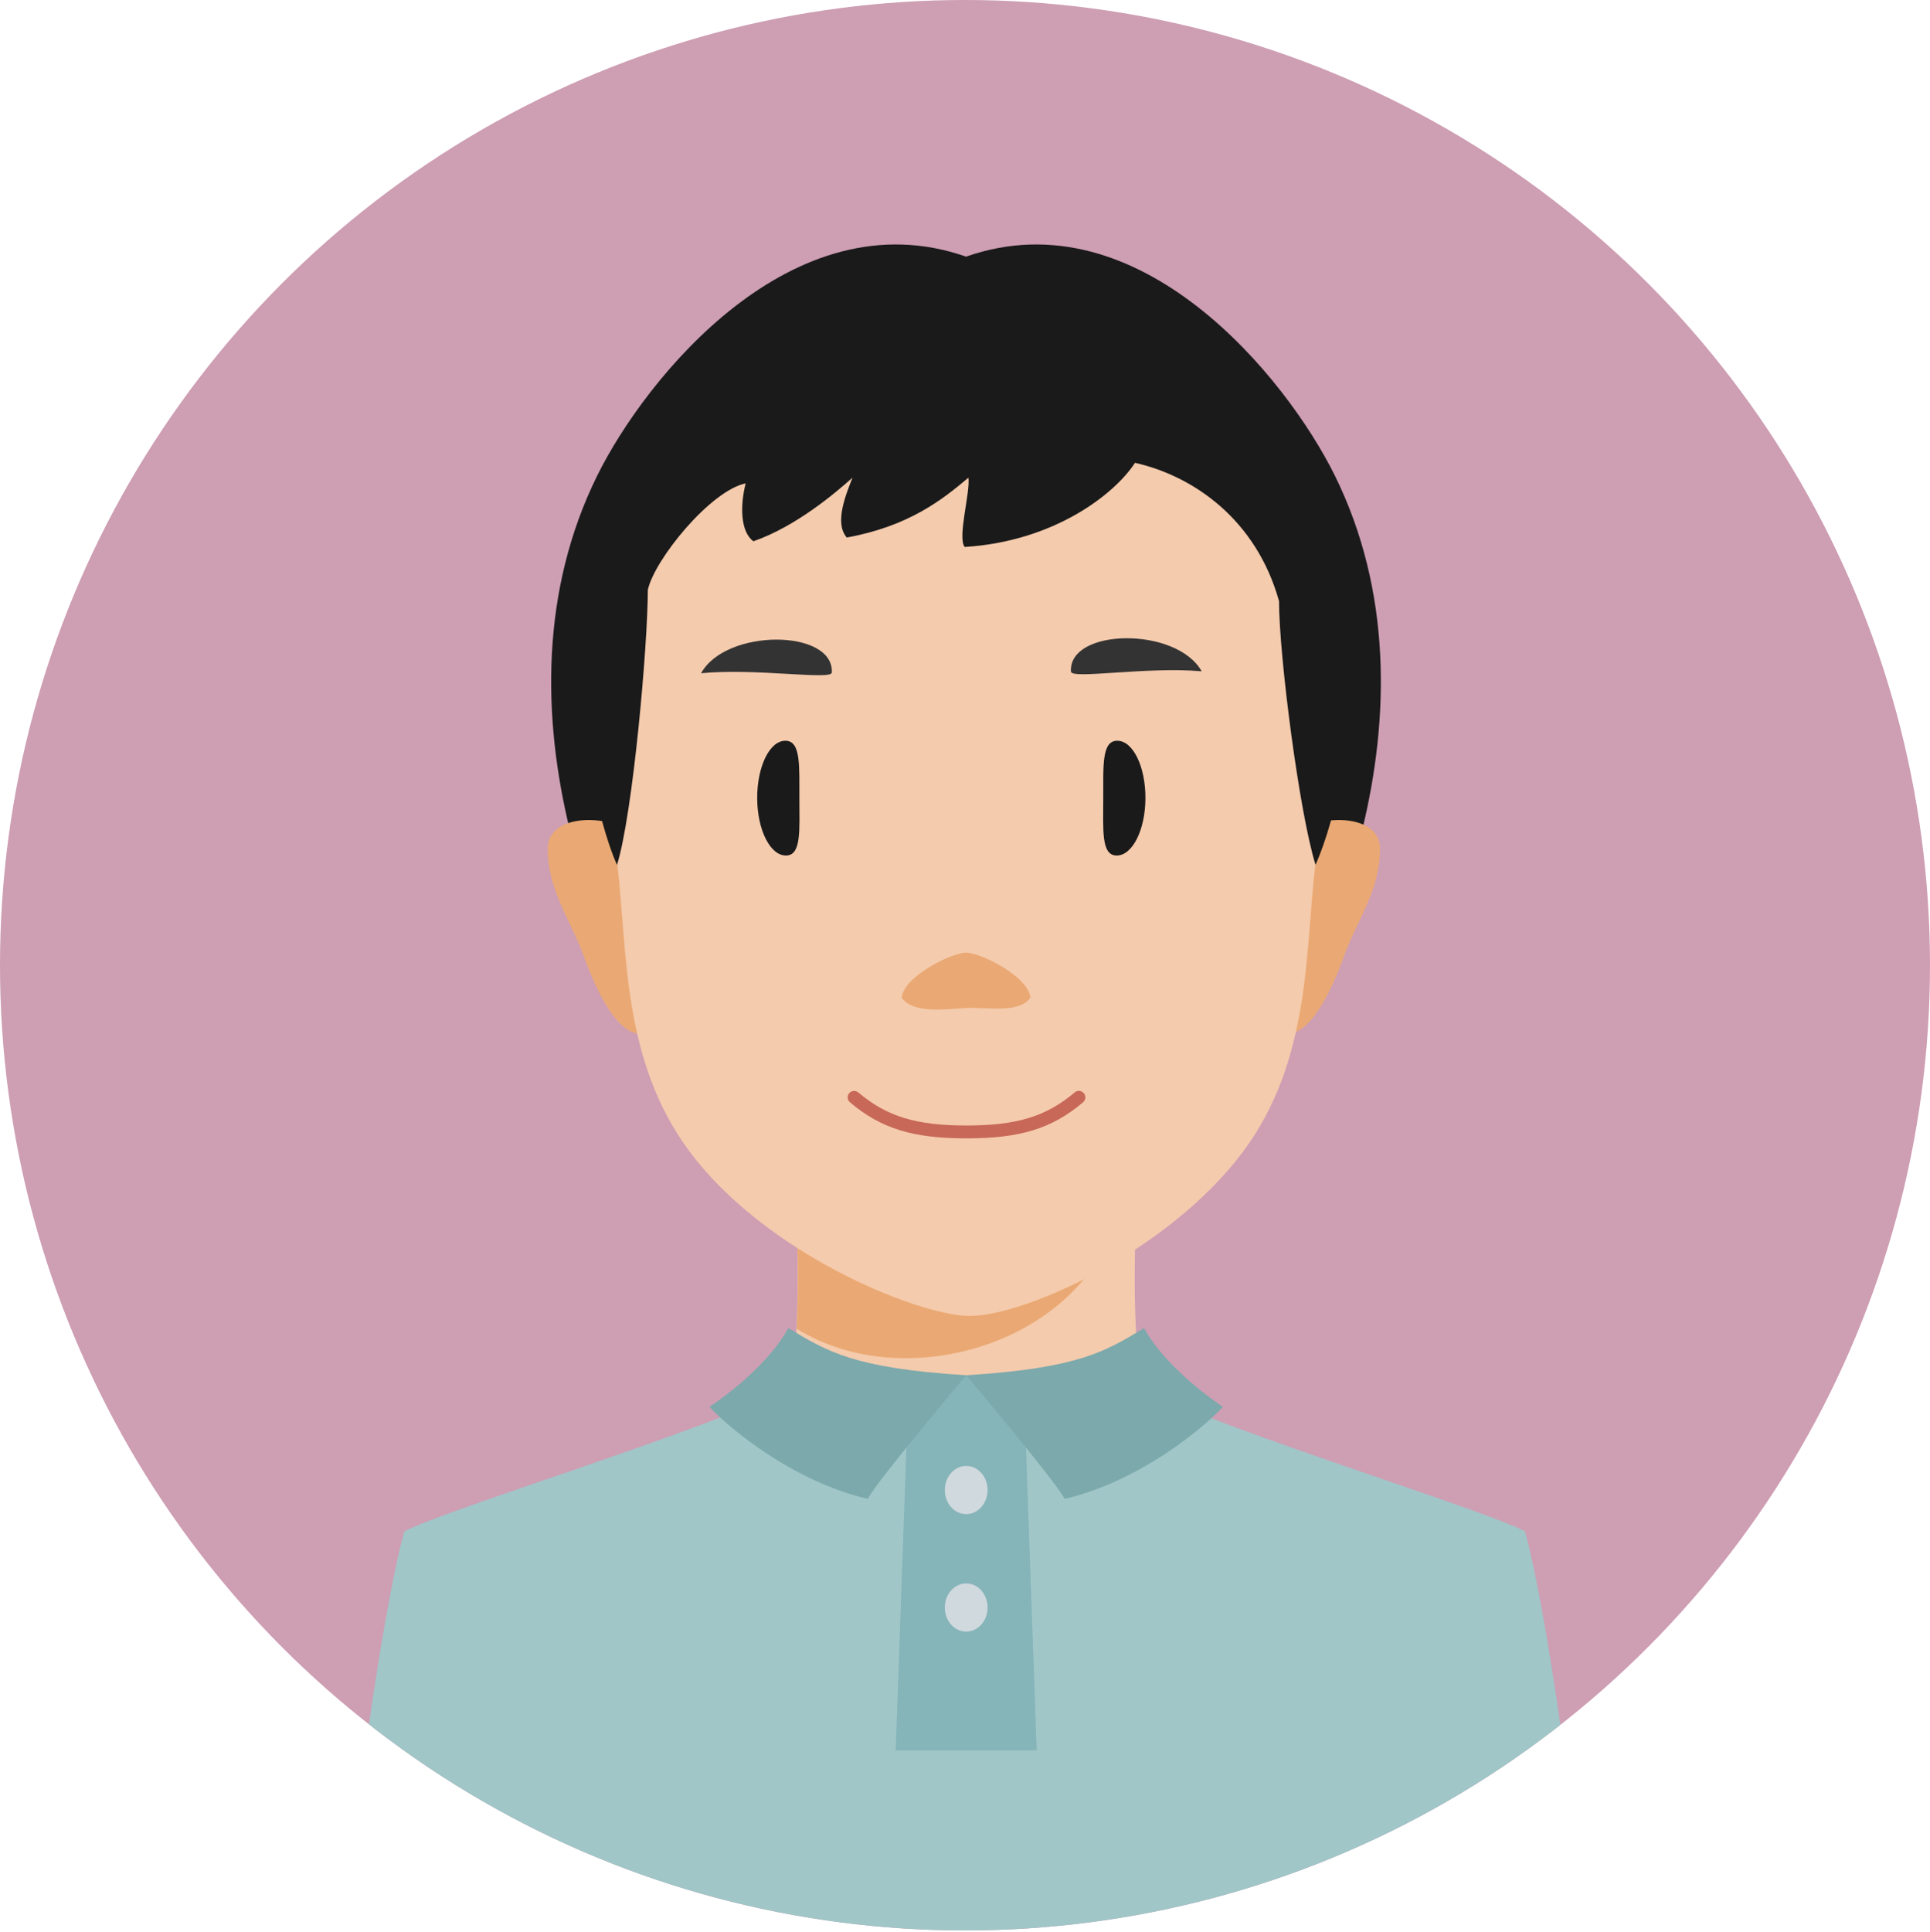
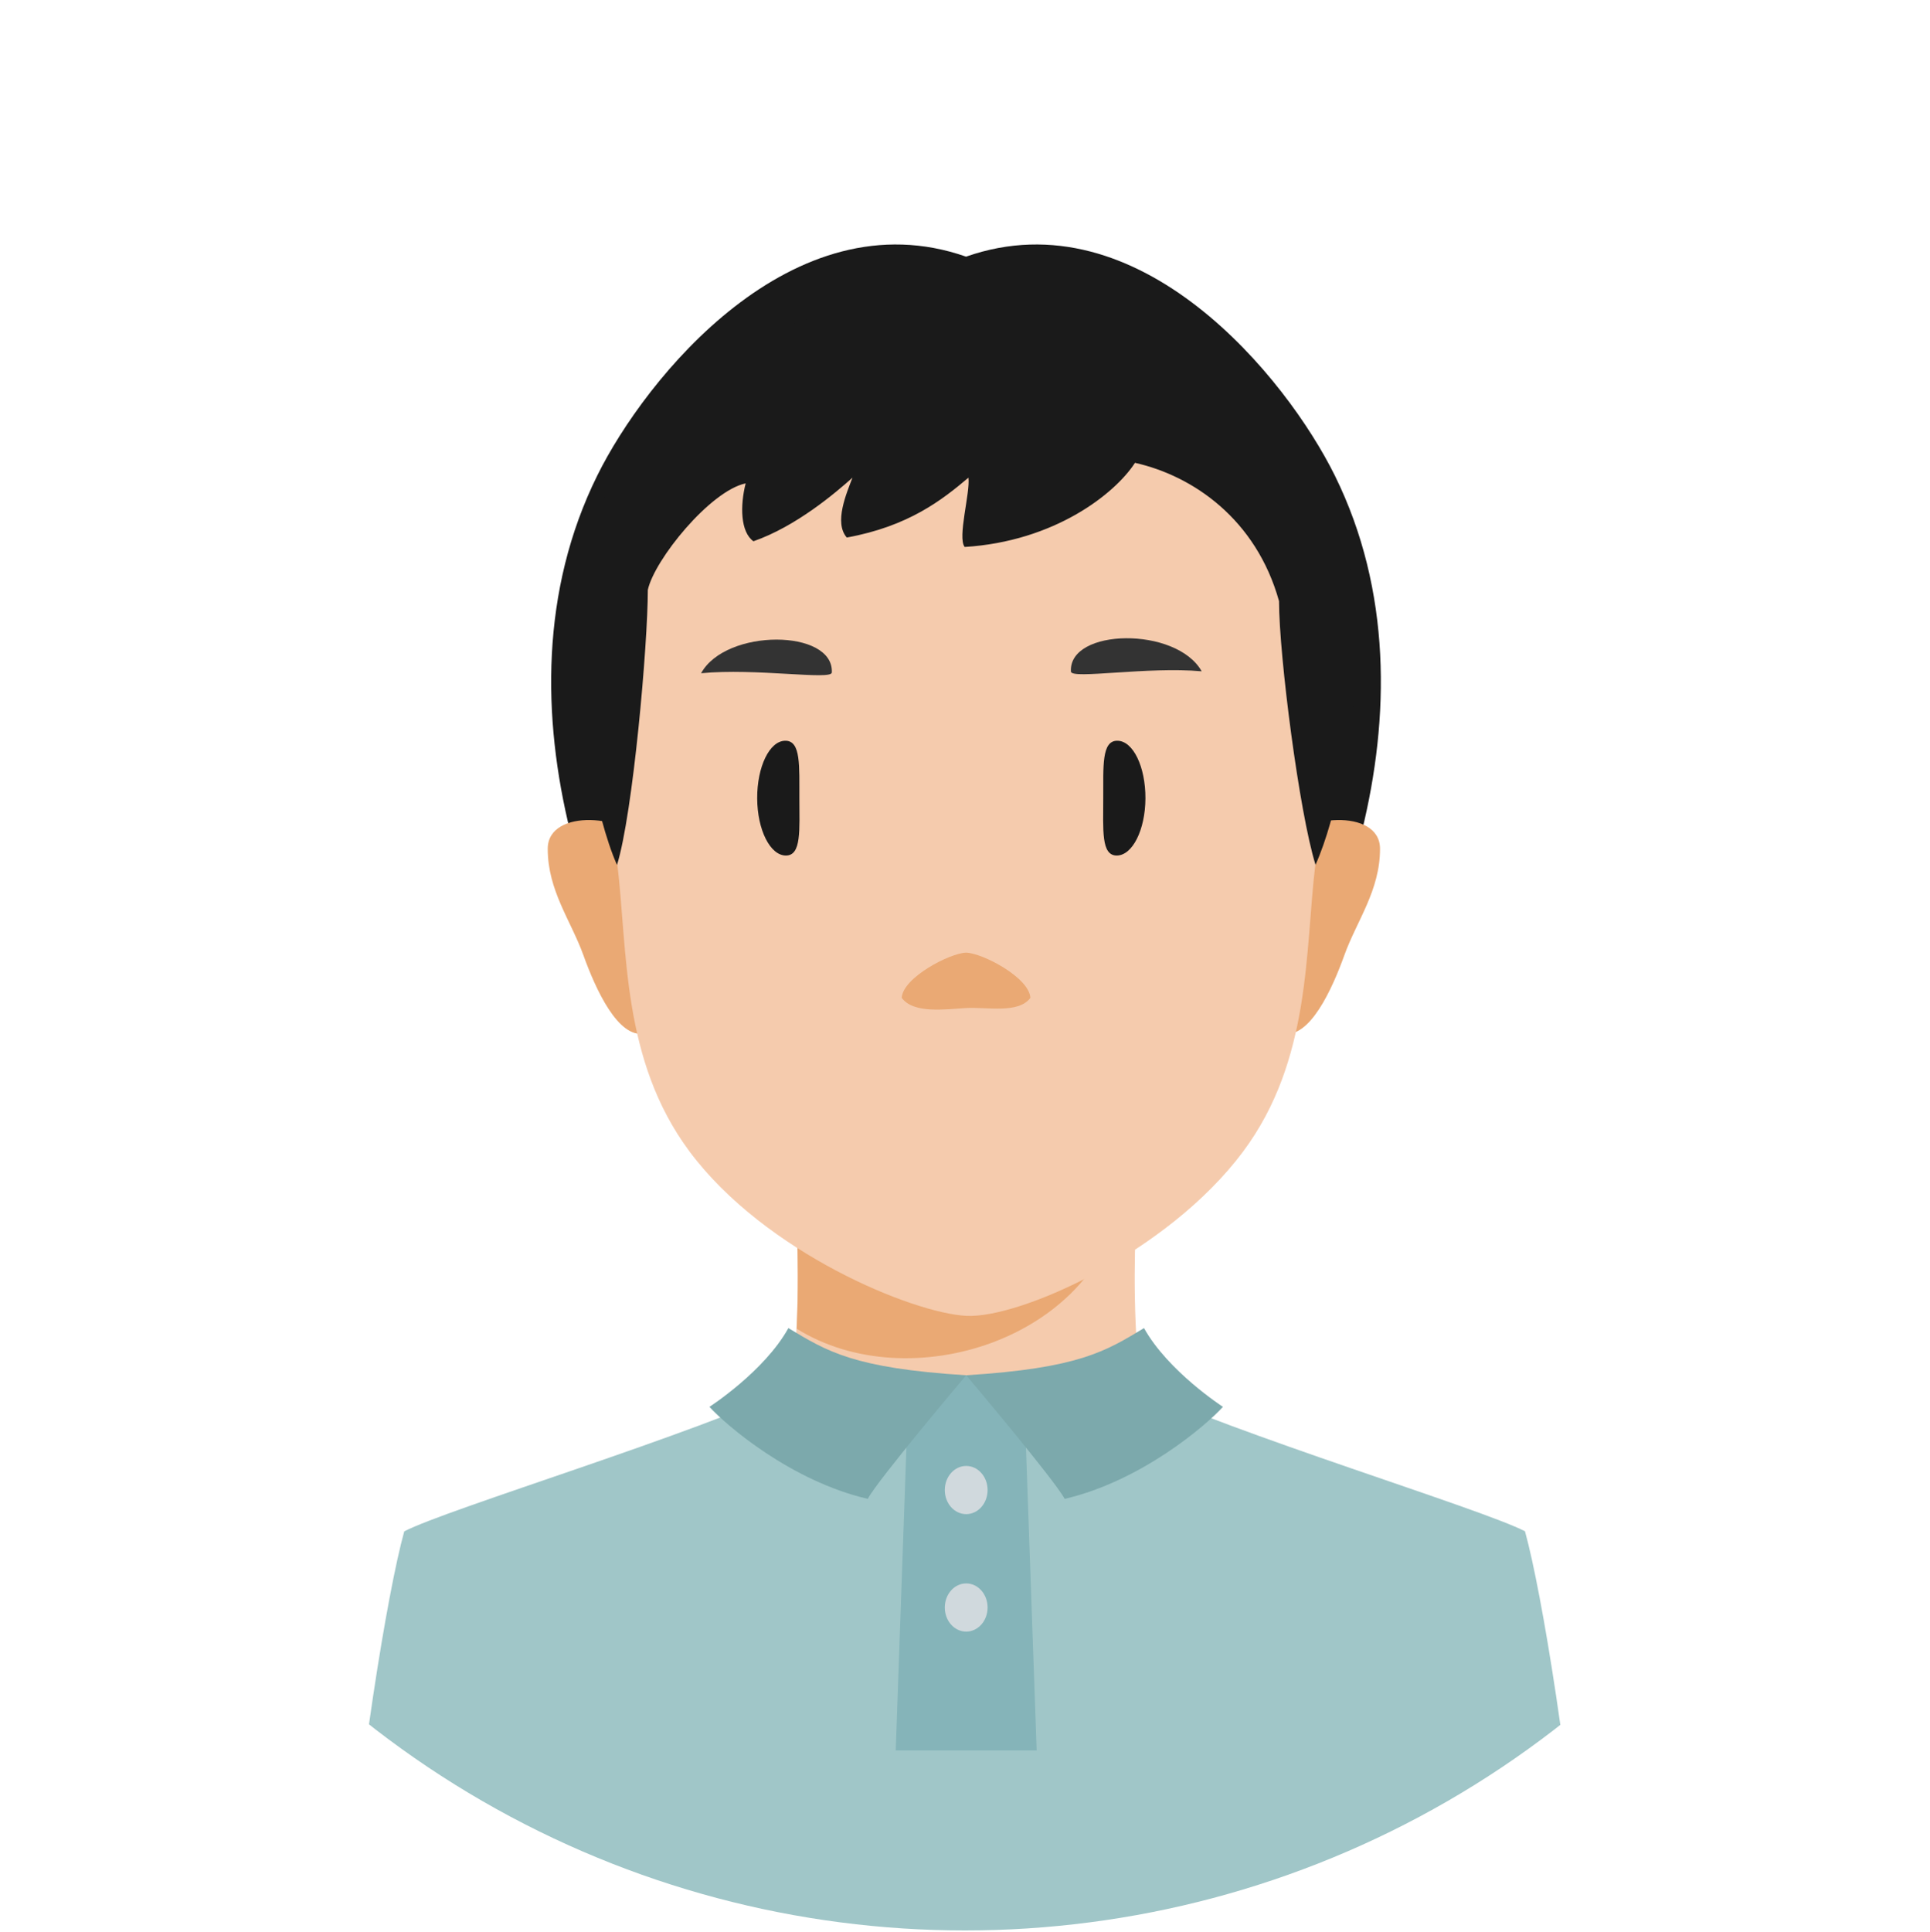
<svg xmlns="http://www.w3.org/2000/svg" id="_レイヤー_2" data-name="レイヤー 2" viewBox="0 0 129 129.11">
  <defs>
    <style>
      .cls-1 {
        fill: #f5cbad;
      }

      .cls-2 {
        fill: #eaa974;
      }

      .cls-3 {
        fill: #7ca9ac;
      }

      .cls-4 {
        fill: #85b4b9;
      }

      .cls-5 {
        fill: #a0c6c8;
      }

      .cls-6 {
        fill: #333;
      }

      .cls-7 {
        fill: #ce9eb3;
      }

      .cls-8 {
        fill: #d1b045;
      }

      .cls-9 {
        fill: #d0d9dd;
      }

      .cls-10 {
        fill: #c86858;
      }

      .cls-11 {
        fill: #1a1a1a;
      }

      .cls-12 {
        clip-path: url(#clippath);
        fill: none;
      }
    </style>
    <clipPath id="clippath">
      <circle class="cls-7" cx="64.5" cy="64.5" r="64.5" />
    </clipPath>
  </defs>
  <g id="design">
    <g>
-       <circle class="cls-7" cx="64.5" cy="64.5" r="64.5" />
      <g class="cls-12">
        <g>
          <g>
            <path class="cls-1" d="m77.62,97.32c-2.42-3.5-1.88-17.79-1.21-20.13h-23.66c.67,2.33,1.21,16.63-1.21,20.13h26.08Z" />
            <path class="cls-2" d="m74.91,80.25l-22.15-3.05c.39,1.34.73,6.66.49,11.59,7.54,4.7,19.97.66,21.67-8.54Z" />
          </g>
          <g>
            <path class="cls-11" d="m64.57,78.76c4.62-.6,10.16-2.98,17.78-4.78,6.37-8.22,14.47-26.81,6.87-42.2-3.21-6.5-13.04-18.7-24.65-14.63-11.61-4.07-21.44,8.13-24.65,14.63-7.61,15.39.5,33.97,6.87,42.2,7.63,1.79,13.17,4.18,17.78,4.78Z" />
            <g>
              <path class="cls-2" d="m86.02,56.38c.68-1.88,6.22-2.45,6.22.34s-1.56,4.82-2.38,7.1c-.82,2.28-2.33,5.62-4.12,5.24-2.09-.45,0-11.92.28-12.68Z" />
              <path class="cls-2" d="m42.83,56.38c-.68-1.88-6.22-2.45-6.22.34s1.56,4.82,2.38,7.1c.82,2.28,2.33,5.62,4.12,5.24,2.09-.45,0-11.92-.27-12.68Z" />
              <path class="cls-1" d="m64.59,21.5c9.46,0,26.26,5.86,25,21.23-.56,6.78-1.25,11.53-1.67,15.01-.7,5.83-.28,13.1-4.83,19.21-5.05,6.77-14.93,11.16-18.5,10.98-3.57-.18-13.45-4.21-18.5-10.98-4.55-6.11-4.13-13.39-4.83-19.21-.42-3.48-1.11-8.23-1.67-15.01-1.26-15.37,14.49-21.23,25-21.23Z" />
              <g>
                <path class="cls-2" d="m64.57,67.36c1.38-.08,3.5.4,4.3-.68-.08-1.37-3.23-3-4.3-3.02-1.07.03-4.22,1.65-4.3,3.02.8,1.08,2.92.76,4.3.68Z" />
                <path class="cls-6" d="m71.58,44.88c-.17-2.91,7.05-3.03,8.74-.02-3.61-.33-8.71.55-8.74.02Z" />
                <path class="cls-6" d="m55.6,44.94c.14-2.91-7.08-2.97-8.74.05,3.62-.36,8.72.48,8.74-.05Z" />
                <path class="cls-11" d="m50.61,53.35c.01,2.11.87,3.82,1.92,3.82,1.05,0,.9-1.71.9-3.83-.01-2.12.12-3.85-.94-3.84-1.05,0-1.89,1.73-1.88,3.86Z" />
                <path class="cls-11" d="m76.56,53.35c-.01,2.11-.87,3.82-1.92,3.82-1.05,0-.9-1.71-.9-3.83.01-2.12-.12-3.85.94-3.84,1.05,0,1.89,1.73,1.88,3.86Z" />
-                 <path class="cls-10" d="m71.83,73c-1.91,1.61-3.87,2.21-7.23,2.21s-5.33-.6-7.23-2.21c-.18-.15-.46-.13-.61.05-.15.18-.13.46.05.61,2.09,1.76,4.2,2.41,7.79,2.41s5.71-.65,7.79-2.41c.18-.15.21-.43.05-.61-.15-.18-.43-.21-.61-.05Z" />
              </g>
            </g>
            <path class="cls-11" d="m75.86,30.93c-1.34,2.07-5.38,5.25-11.38,5.62-.5-.62.38-3.63.25-4.63-1.75,1.48-4,3.25-8.13,4-.88-1,0-3,.38-4-1.12,1-3.75,3.25-6.62,4.25-.87-.62-.9-2.37-.52-3.87-2.37.5-6.1,5.1-6.54,7.12,0,3.65-.99,14.94-2.06,18.38-1.5-3.38-2.49-10.08-2.87-12.75-1.41-9.66,5.17-18.95,13.06-22.77,4.35-2.1,22.13-6.23,26.81,1.08,8.81.75,13.66,13.78,12.25,23.43-.39,2.67-1.06,7.62-2.56,11-1.08-3.44-2.44-13.97-2.44-17.62-1.53-5.48-5.75-8.37-9.62-9.24Z" />
          </g>
          <path class="cls-8" d="m66.79,106.58c0,1.25-.98,2.27-2.19,2.27s-2.2-1.02-2.2-2.27.98-2.27,2.2-2.27,2.19,1.01,2.19,2.27Z" />
          <g>
            <path class="cls-5" d="m101.94,102.33c-2.94-1.52-19.49-6.52-26.22-9.74l-11.24-.69-11.24.69c-6.72,3.23-23.28,8.22-26.22,9.74-1.14,4.1-3.1,16.24-3.89,26.78h82.69c-.79-10.54-2.75-22.68-3.89-26.78Z" />
            <polygon class="cls-4" points="64.58 116.97 69.29 116.97 68.44 92.87 64.58 91.9 60.72 92.87 59.87 116.97 64.58 116.97" />
            <g>
              <path class="cls-3" d="m52.7,88.75c2.57,1.55,4.36,2.68,11.88,3.15,0,0-5.94,7.03-6.58,8.26-5.12-1.19-9.46-4.91-10.58-6.15,0,0,3.68-2.37,5.28-5.27Z" />
              <path class="cls-3" d="m76.46,88.75c-2.56,1.55-4.36,2.68-11.88,3.15,0,0,5.94,7.03,6.58,8.26,5.12-1.19,9.46-4.91,10.58-6.15,0,0-3.67-2.37-5.28-5.27Z" />
            </g>
            <path class="cls-9" d="m66.01,99.57c0,.89-.64,1.61-1.43,1.61s-1.43-.72-1.43-1.61.64-1.61,1.43-1.61,1.43.72,1.43,1.61Z" />
            <path class="cls-9" d="m66.01,107.42c0,.89-.64,1.61-1.43,1.61s-1.43-.72-1.43-1.61.64-1.61,1.43-1.61,1.43.72,1.43,1.61Z" />
          </g>
        </g>
      </g>
    </g>
  </g>
</svg>